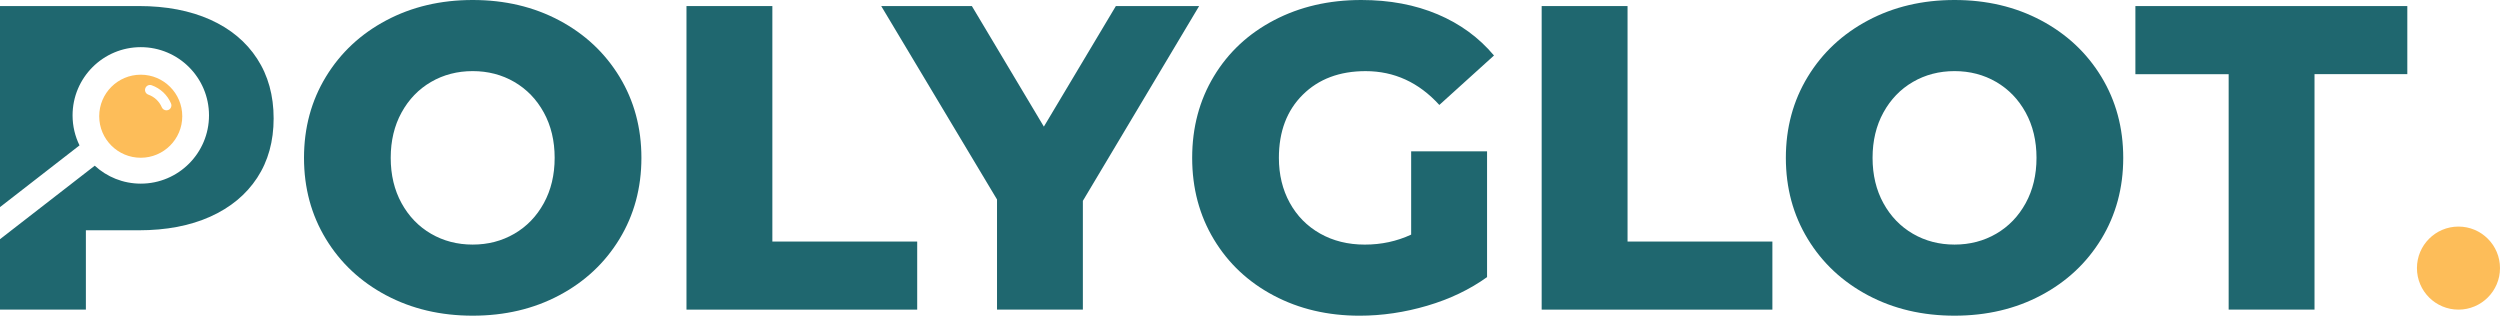
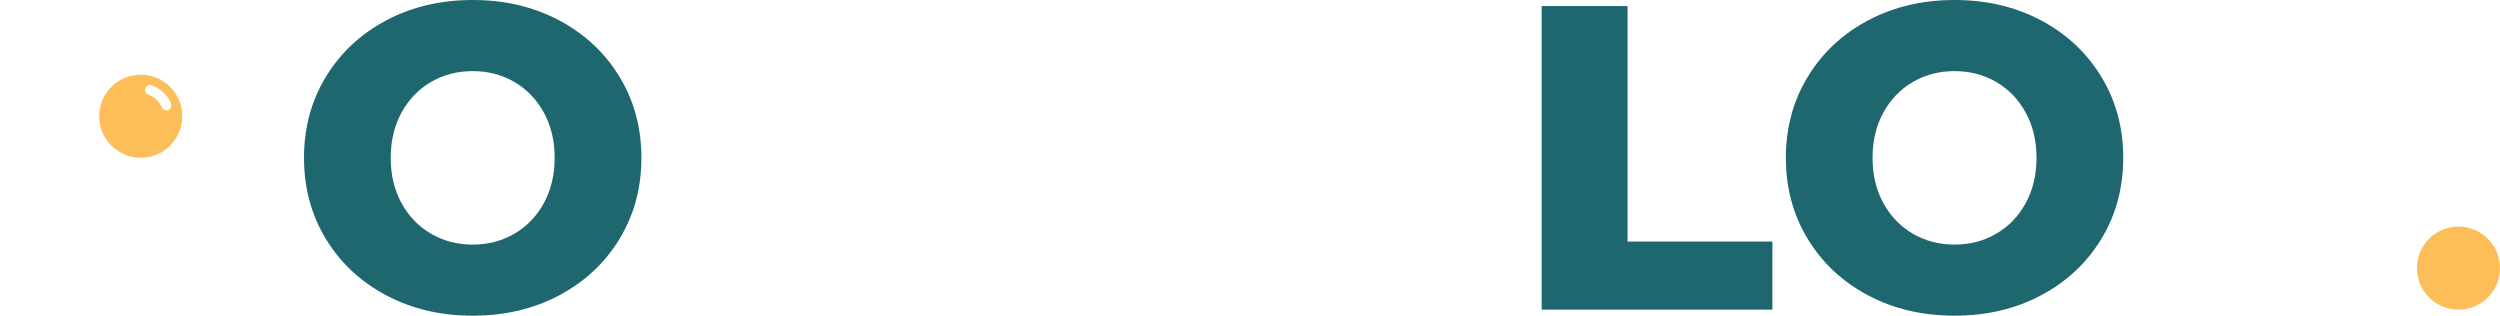
<svg xmlns="http://www.w3.org/2000/svg" id="Layer_1" data-name="Layer 1" viewBox="0 0 1080 136.39">
  <defs>
    <style>
      .cls-1 {
        fill: #1f676f;
      }

      .cls-1, .cls-2 {
        stroke-width: 0px;
      }

      .cls-2 {
        fill: #fdbd59;
      }
    </style>
  </defs>
-   <path class="cls-1" d="M111.1,25.39c-4.75-7.32-11.49-12.93-20.23-16.88-8.76-3.92-19.05-5.9-30.91-5.9H0v86.86l34.35-26.67c-1.92-3.91-3-8.3-3-12.96,0-16.27,13.19-29.47,29.47-29.47s29.47,13.2,29.47,29.47-13.19,29.49-29.47,29.49c-7.67,0-14.65-2.93-19.89-7.75L0,103.33v30.43h37.1v-34.28h22.86c11.86,0,22.15-1.96,30.91-5.9,8.74-3.94,15.48-9.53,20.23-16.77,4.75-7.25,7.11-15.8,7.11-25.66s-2.36-18.47-7.11-25.76Z" />
  <path class="cls-1" d="M166.83,127.58c-11.05-5.87-19.74-13.99-26.04-24.35-6.31-10.37-9.46-22.04-9.46-35.03s3.15-24.67,9.46-35.03c6.31-10.37,14.99-18.48,26.04-24.35C177.89,2.94,190.34,0,204.21,0s26.32,2.94,37.38,8.81c11.05,5.87,19.73,13.99,26.04,24.35,6.31,10.37,9.46,22.04,9.46,35.03s-3.16,24.67-9.46,35.03c-6.31,10.37-14.99,18.49-26.04,24.35-11.05,5.87-23.51,8.8-37.38,8.8s-26.32-2.93-37.38-8.8ZM222.19,100.98c5.37-3.12,9.62-7.52,12.74-13.21,3.12-5.68,4.68-12.21,4.68-19.58s-1.56-13.89-4.68-19.58c-3.12-5.68-7.37-10.08-12.74-13.21-5.37-3.12-11.37-4.68-17.99-4.68s-12.62,1.56-17.99,4.68c-5.37,3.12-9.62,7.53-12.74,13.21-3.12,5.68-4.68,12.21-4.68,19.58s1.56,13.9,4.68,19.58c3.12,5.68,7.37,10.09,12.74,13.21,5.37,3.12,11.36,4.68,17.99,4.68s12.61-1.56,17.99-4.68Z" />
-   <path class="cls-1" d="M296.57,2.62h37.09v101.73h62.57v29.41h-99.67V2.62Z" />
-   <path class="cls-1" d="M467.8,86.74v47.02h-37.09v-47.59L380.69,2.62h39.16l31.1,52.08,31.1-52.08h35.97l-50.21,84.12Z" />
-   <path class="cls-1" d="M609.62,65.38h32.79v54.33c-7.49,5.37-16.11,9.49-25.85,12.36-9.74,2.87-19.48,4.31-29.23,4.31-13.74,0-26.1-2.9-37.09-8.71-10.99-5.81-19.61-13.89-25.85-24.26-6.25-10.37-9.37-22.11-9.37-35.22s3.12-24.85,9.37-35.22c6.24-10.37,14.92-18.45,26.04-24.26C561.54,2.9,574.09,0,588.08,0c12.24,0,23.23,2.06,32.97,6.18,9.74,4.12,17.86,10.05,24.35,17.8l-23.61,21.36c-8.87-9.74-19.48-14.61-31.85-14.61-11.24,0-20.3,3.4-27.16,10.21-6.87,6.81-10.3,15.9-10.3,27.26,0,7.24,1.56,13.71,4.68,19.39,3.12,5.68,7.49,10.12,13.11,13.3,5.62,3.18,12.05,4.78,19.3,4.78s13.8-1.43,20.05-4.31v-35.97Z" />
  <path class="cls-1" d="M666.01,2.62h37.09v101.73h62.57v29.41h-99.67V2.62Z" />
  <path class="cls-1" d="M806.99,127.58c-11.05-5.87-19.74-13.99-26.04-24.35-6.31-10.37-9.46-22.04-9.46-35.03s3.15-24.67,9.46-35.03c6.31-10.37,14.99-18.48,26.04-24.35C818.04,2.94,830.5,0,844.36,0s26.32,2.94,37.38,8.81c11.05,5.87,19.73,13.99,26.04,24.35,6.31,10.37,9.46,22.04,9.46,35.03s-3.16,24.67-9.46,35.03c-6.31,10.37-14.99,18.49-26.04,24.35-11.05,5.87-23.51,8.8-37.38,8.8s-26.32-2.93-37.38-8.8ZM862.35,100.98c5.37-3.12,9.62-7.52,12.74-13.21,3.12-5.68,4.68-12.21,4.68-19.58s-1.56-13.89-4.68-19.58c-3.12-5.68-7.37-10.08-12.74-13.21-5.37-3.12-11.37-4.68-17.99-4.68s-12.62,1.56-17.99,4.68c-5.37,3.12-9.62,7.53-12.74,13.21-3.12,5.68-4.68,12.21-4.68,19.58s1.56,13.9,4.68,19.58c3.12,5.68,7.37,10.09,12.74,13.21,5.37,3.12,11.36,4.68,17.99,4.68s12.61-1.56,17.99-4.68Z" />
-   <path class="cls-1" d="M962.77,32.04h-40.28V2.62h117.47v29.41h-40.09v101.73h-37.09V32.04Z" />
  <path class="cls-2" d="M60.8,32.27c-9.9,0-17.94,8.02-17.94,17.94s8.04,17.94,17.94,17.94,17.94-8.04,17.94-17.94-8.04-17.94-17.94-17.94ZM72.73,47.49c-.28.11-.56.17-.84.17-.84,0-1.63-.49-1.99-1.3-1.08-2.56-3.2-4.55-5.81-5.47-1.13-.4-1.72-1.63-1.31-2.75.39-1.12,1.62-1.71,2.74-1.31,3.75,1.33,6.8,4.18,8.35,7.85.47,1.09-.04,2.36-1.13,2.82Z" />
  <path class="cls-2" d="M1062.06,97.88c-9.9,0-17.94,8.02-17.94,17.94s8.04,17.94,17.94,17.94,17.94-8.04,17.94-17.94-8.04-17.94-17.94-17.94Z" />
</svg>